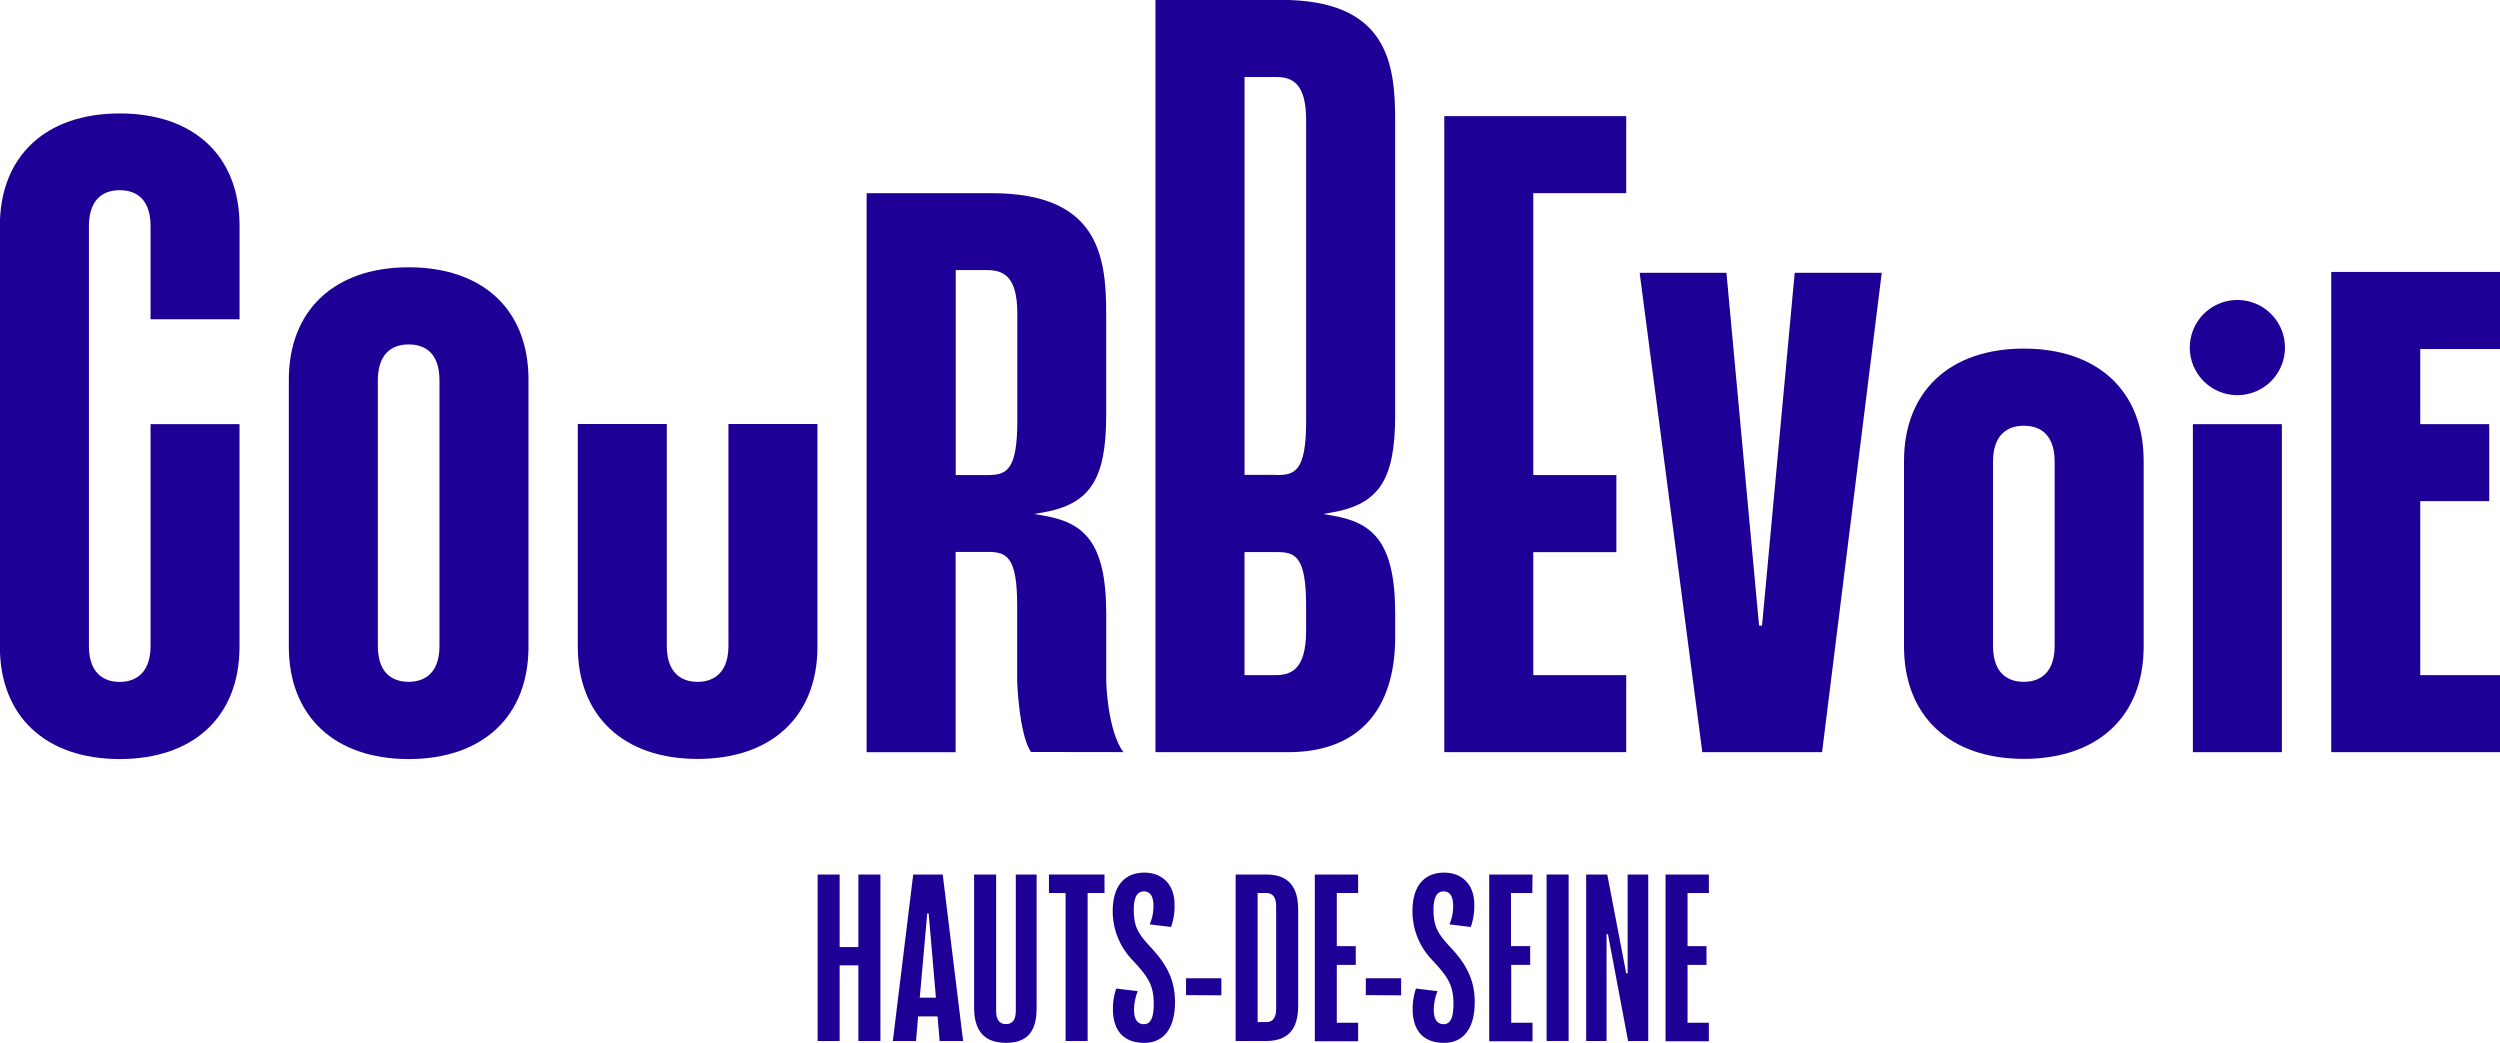
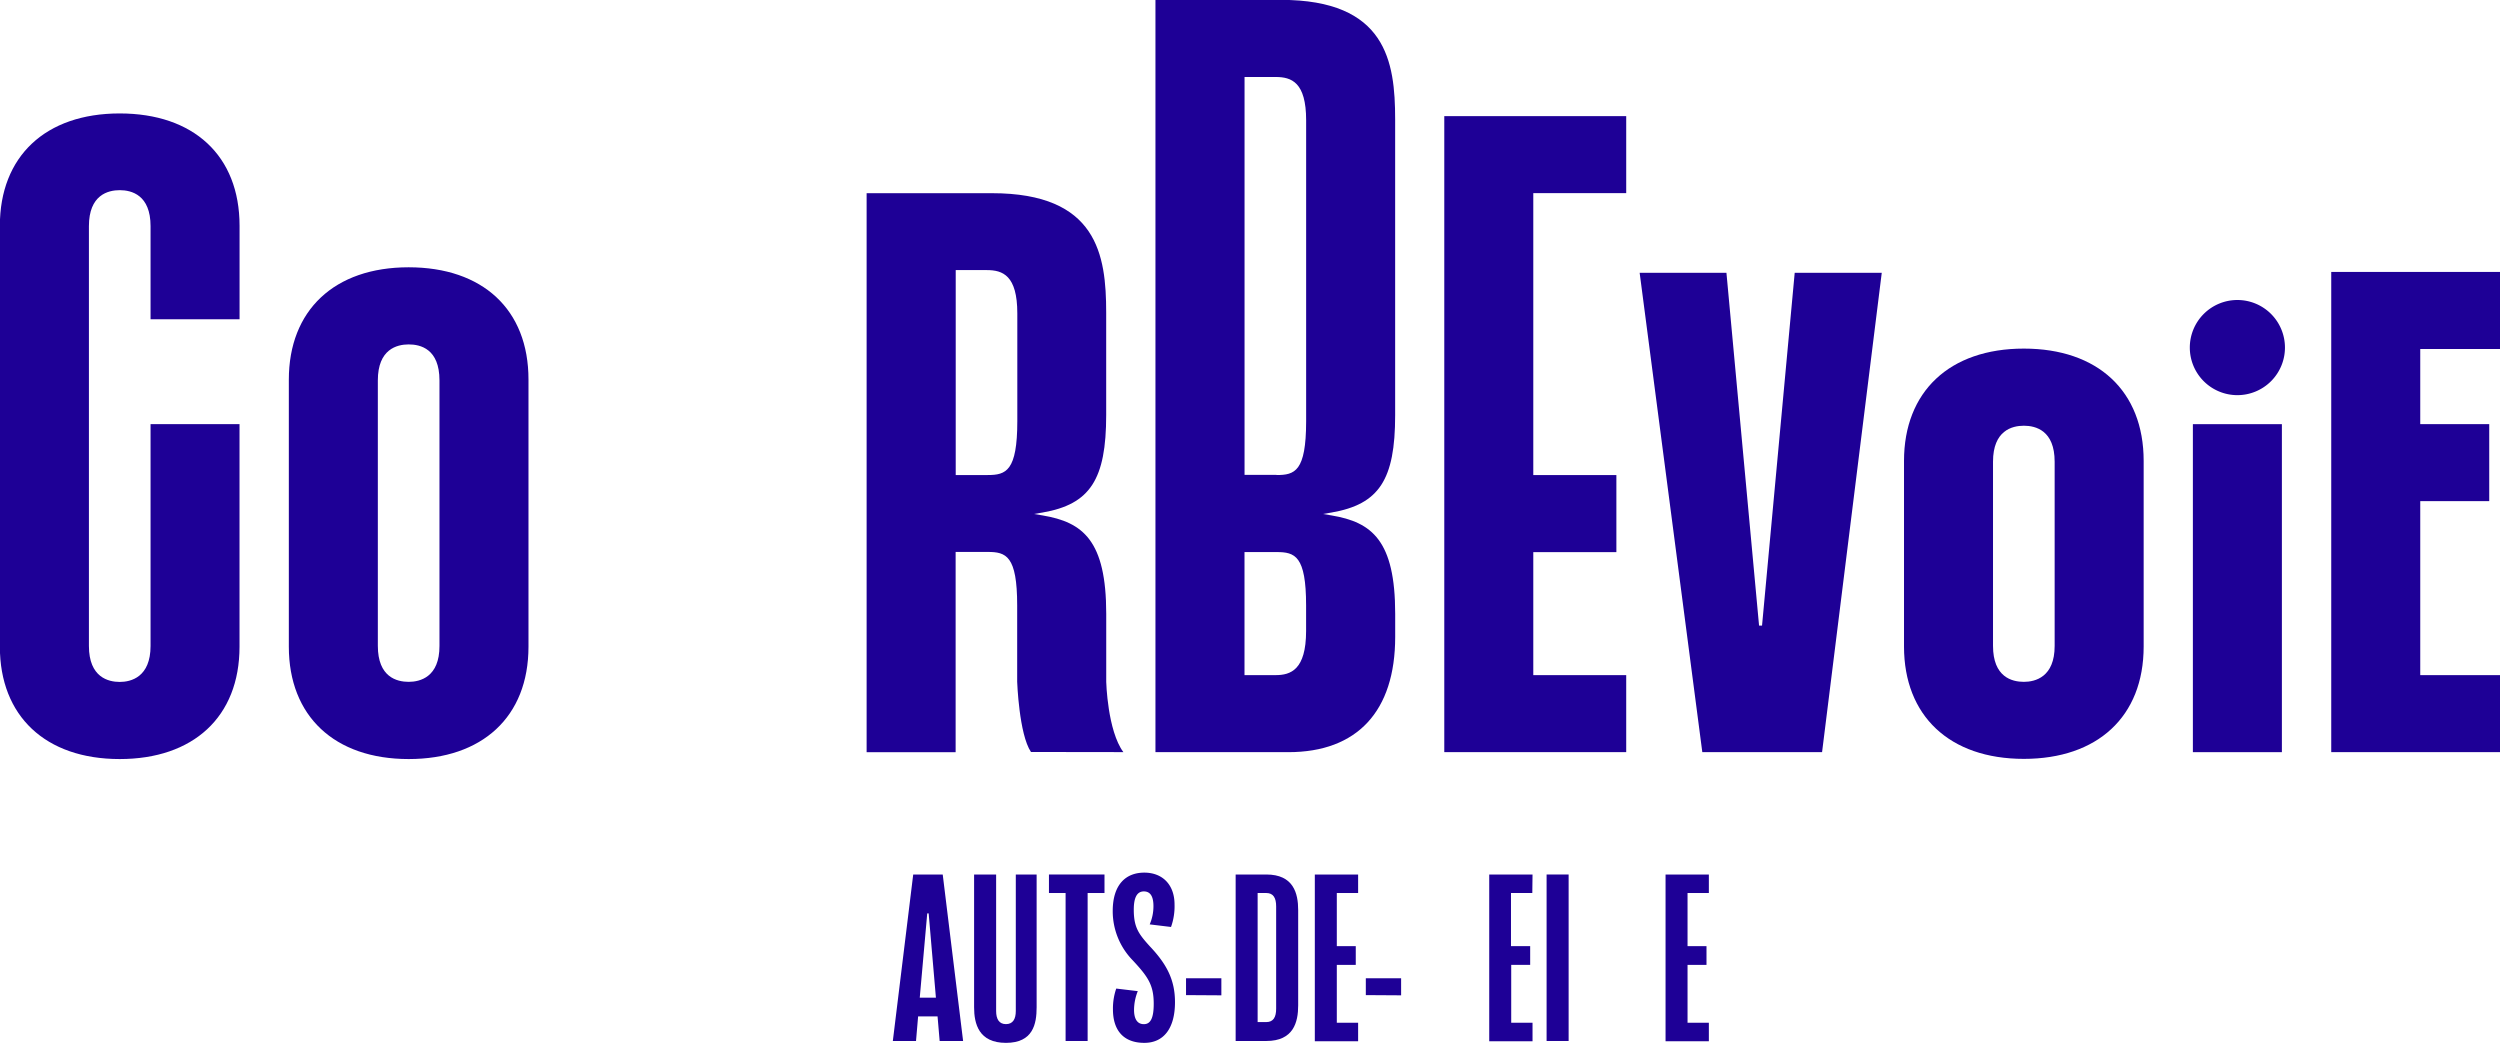
<svg xmlns="http://www.w3.org/2000/svg" id="Calque_1" data-name="Calque 1" viewBox="0 0 561.75 234.33">
  <defs>
    <style>.cls-1{fill:#1e0096;}</style>
  </defs>
  <path class="cls-1" d="M126,163.93h20v-21c0-15.81-10.38-25.25-26.93-25.25-16.71,0-26.93,9.67-26.93,25.25v94.57c0,15.57,10.22,25.25,26.93,25.25,16.49,0,26.92-9.44,26.92-25.25v-50H126v49.84c0,7-4.4,8.08-6.92,8.08s-6.93-1-6.93-8.08V143c0-7,4.28-8.08,6.93-8.08S126,136,126,143v20.89" transform="translate(-92.17 -92.19)" />
  <path class="cls-1" d="M184,152.25c-16.71,0-26.93,9.67-26.93,25.25v60c0,15.57,10.22,25.25,26.93,25.25,16.49,0,26.92-9.44,26.92-25.25v-60C210.94,161.69,200.56,152.25,184,152.25Zm0,93.15c-2.65,0-6.93-1.05-6.93-8.08V177.66c0-7,4.28-8.08,6.93-8.08s6.92,1,6.92,8.08v59.66C190.94,244.35,186.54,245.4,184,245.4Z" transform="translate(-92.17 -92.19)" />
-   <path class="cls-1" d="M255.85,187.47v49.86c0,7-4.4,8.08-6.92,8.08s-6.93-1-6.93-8.08V187.47H222v50c0,15.57,10.22,25.25,26.93,25.25,16.49,0,26.92-9.44,26.92-25.25v-50h-20Z" transform="translate(-92.17 -92.19)" />
  <path class="cls-1" d="M344.59,261.19c-3.57-4.83-3.85-15.77-3.85-15.77V230.11c0-16.47-5.24-20.58-14.28-22.1l-1.94-.33,1.93-.33c10.68-1.85,14.28-7.43,14.28-21.91v-23c0-13-2-26.84-25.69-26.84H286.9V261.21h20v-45h7.18c4.14,0,6.65.81,6.65,12v17.17s.41,11.81,3.1,15.78ZM314.1,198.93h-7.18V152.88h7c3.55,0,6.84,1.18,6.84,9.71v24.26C320.75,198.05,318.23,198.93,314.1,198.93Z" transform="translate(-92.17 -92.19)" />
  <path class="cls-1" d="M351.81,261.2h29.86c15.46,0,24-9.19,24-25.89v-5.2c0-16.47-5.24-20.58-14.28-22.1l-1.94-.33,1.93-.33c10.68-1.85,14.28-7.36,14.28-21.83V119c0-13-2-26.84-25.69-26.84H351.8v169Zm27-17.31h-7V216.24H379c4.14,0,6.65.81,6.65,12V234C385.64,242.71,382.18,243.89,378.8,243.89Zm.19-45h-7.18V109.49h7c3.55,0,6.84,1.18,6.84,9.71v67.72C385.64,198.12,383.13,198.93,379,198.93Z" transform="translate(-92.17 -92.19)" />
  <path class="cls-1" d="M416.7,261.2h40.88V243.89H436.7V216.25h18.67V198.94H436.7V135.59h20.88V118.28H416.7Z" transform="translate(-92.17 -92.19)" />
  <path class="cls-1" d="M474.68,261.2h26.91L515,153.49H495.44l-7.34,79.27h-.67l-7.33-79.27H460.6Z" transform="translate(-92.17 -92.19)" />
  <path class="cls-1" d="M546.93,170.52c-16.71,0-26.93,9.67-26.93,25.25v41.69c0,15.57,10.22,25.25,26.93,25.25,16.49,0,26.92-9.44,26.92-25.25V195.77C573.86,180,563.48,170.52,546.93,170.52Zm0,74.88c-2.65,0-6.93-1.05-6.93-8.08V195.93c0-7,4.28-8.08,6.93-8.08s6.92,1.05,6.92,8.08v41.39C553.86,244.35,549.46,245.4,546.94,245.4Z" transform="translate(-92.17 -92.19)" />
  <path class="cls-1" d="M584.91,261.2h20V187.5h-20Z" transform="translate(-92.17 -92.19)" />
  <path class="cls-1" d="M594.91,159.6a10.69,10.69,0,1,0,10.69,10.69A10.69,10.69,0,0,0,594.91,159.6Z" transform="translate(-92.17 -92.19)" />
  <path class="cls-1" d="M616,261.2h37.93V243.89H636V204.8H651.5V187.49H636V170.61h17.93V153.3H616Z" transform="translate(-92.17 -92.19)" />
-   <path class="cls-1" d="M285.06,288.69H290V326.1h-4.95v-17h-4.21v17h-4.95V288.69h4.95V305h4.21V288.69Z" transform="translate(-92.17 -92.19)" />
  <path class="cls-1" d="M303.31,326.1l-.47-5.52h-4.37L298,326.1h-5.21l4.58-37.41H304l4.58,37.41Zm-4.47-9.73h3.63l-1.63-18.94h-.32Z" transform="translate(-92.17 -92.19)" />
  <path class="cls-1" d="M311.05,318.52V288.69H316v30.67c0,1.84.68,2.95,2.21,2.95s2.21-1.1,2.21-2.95V288.69h4.68v29.83c0,3.74-.79,8-6.89,8S311.05,322.26,311.05,318.52Z" transform="translate(-92.17 -92.19)" />
  <path class="cls-1" d="M340.35,288.69v4.16h-3.79V326.1h-4.95V292.85h-3.74v-4.16Z" transform="translate(-92.17 -92.19)" />
  <path class="cls-1" d="M342.25,319a13.72,13.72,0,0,1,.74-4.68l4.84.58a11.48,11.48,0,0,0-.84,4.21c0,1.89.63,3.21,2.21,3.21s2.21-1.53,2.21-4.58c0-4.21-1.26-6.05-4.74-9.79a15.79,15.79,0,0,1-4.47-11.05c0-5.89,2.89-8.63,7.1-8.63,4.05,0,6.79,2.68,6.79,7.16a13.83,13.83,0,0,1-.79,5.05l-4.79-.58a10.32,10.32,0,0,0,.84-4.1c0-2-.58-3.31-2.16-3.31s-2.26,1.47-2.26,4.1c0,4,1.1,5.47,3.63,8.26,3.68,3.89,5.63,7.42,5.63,12.52,0,5.95-2.58,9.15-6.89,9.15C344.41,326.52,342.25,323.47,342.25,319Z" transform="translate(-92.17 -92.19)" />
  <path class="cls-1" d="M358.67,315.79V312h7.94v3.84Z" transform="translate(-92.17 -92.19)" />
  <path class="cls-1" d="M376.71,288.69c6.1,0,7.16,4.21,7.16,8V318.1c0,3.79-1.05,8-7.16,8h-6.89V288.69Zm2.21,7.16c0-1.89-.63-3-2.21-3h-1.95v29h1.95c1.58,0,2.21-1.1,2.21-3Z" transform="translate(-92.17 -92.19)" />
  <path class="cls-1" d="M397.34,292.85h-4.79v11.94h4.26V309h-4.26v13h4.79v4.16h-9.73V288.7h9.73Z" transform="translate(-92.17 -92.19)" />
  <path class="cls-1" d="M399.07,315.79V312H407v3.84Z" transform="translate(-92.17 -92.19)" />
-   <path class="cls-1" d="M409.6,319a13.72,13.72,0,0,1,.74-4.68l4.84.58a11.48,11.48,0,0,0-.84,4.21c0,1.89.63,3.21,2.21,3.21s2.21-1.53,2.21-4.58c0-4.21-1.26-6.05-4.74-9.79a15.79,15.79,0,0,1-4.47-11.05c0-5.89,2.89-8.63,7.1-8.63,4.05,0,6.79,2.68,6.79,7.16a13.83,13.83,0,0,1-.79,5.05l-4.79-.58a10.32,10.32,0,0,0,.84-4.1c0-2-.58-3.31-2.16-3.31s-2.26,1.47-2.26,4.1c0,4,1.1,5.47,3.63,8.26,3.68,3.89,5.63,7.42,5.63,12.52,0,5.95-2.58,9.15-6.89,9.15C411.75,326.52,409.6,323.47,409.6,319Z" transform="translate(-92.17 -92.19)" />
  <path class="cls-1" d="M436.48,292.85h-4.79v11.94H436V309h-4.26v13h4.79v4.16h-9.73V288.7h9.73Z" transform="translate(-92.17 -92.19)" />
  <path class="cls-1" d="M439.69,326.1V288.69h4.95V326.1Z" transform="translate(-92.17 -92.19)" />
-   <path class="cls-1" d="M448.58,326.1V288.69h4.74l4.26,22.2h.32v-22.2h4.63V326.1H458l-4.52-24h-.32v24Z" transform="translate(-92.17 -92.19)" />
  <path class="cls-1" d="M476.15,292.85h-4.79v11.94h4.26V309h-4.26v13h4.79v4.16h-9.73V288.7h9.73Z" transform="translate(-92.17 -92.19)" />
</svg>